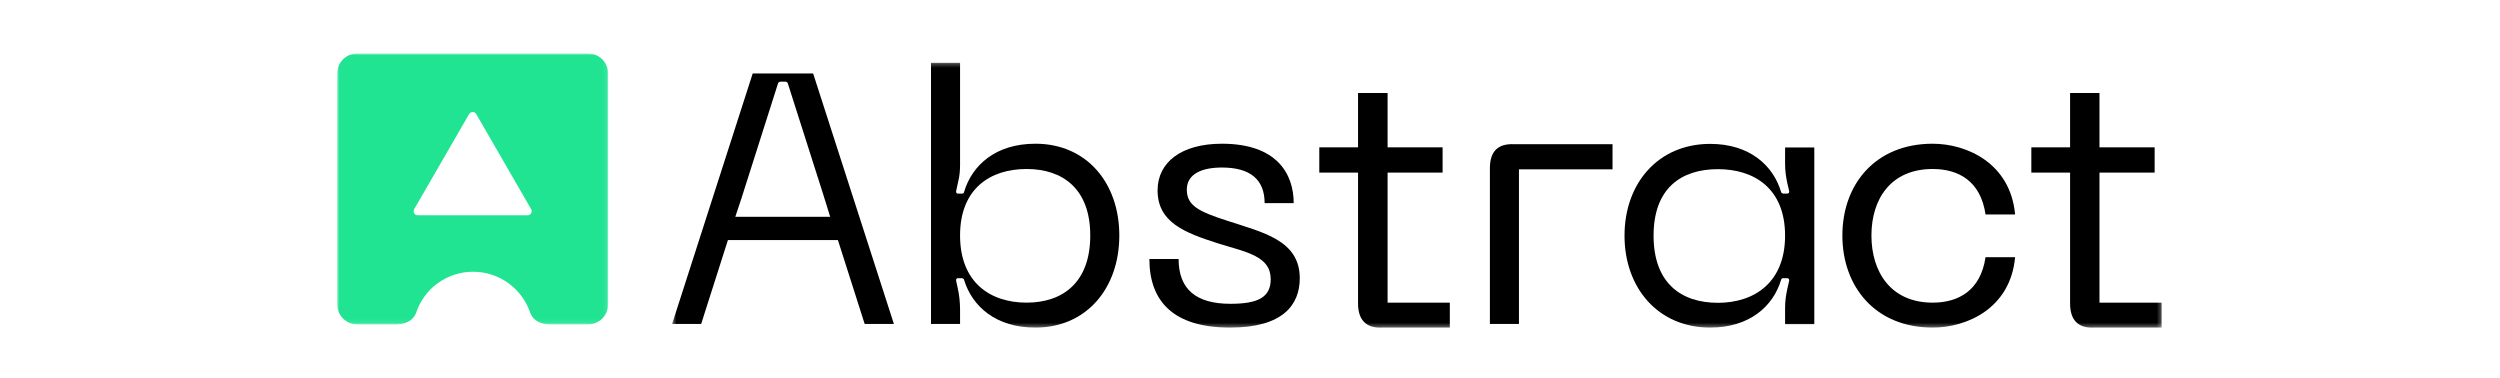
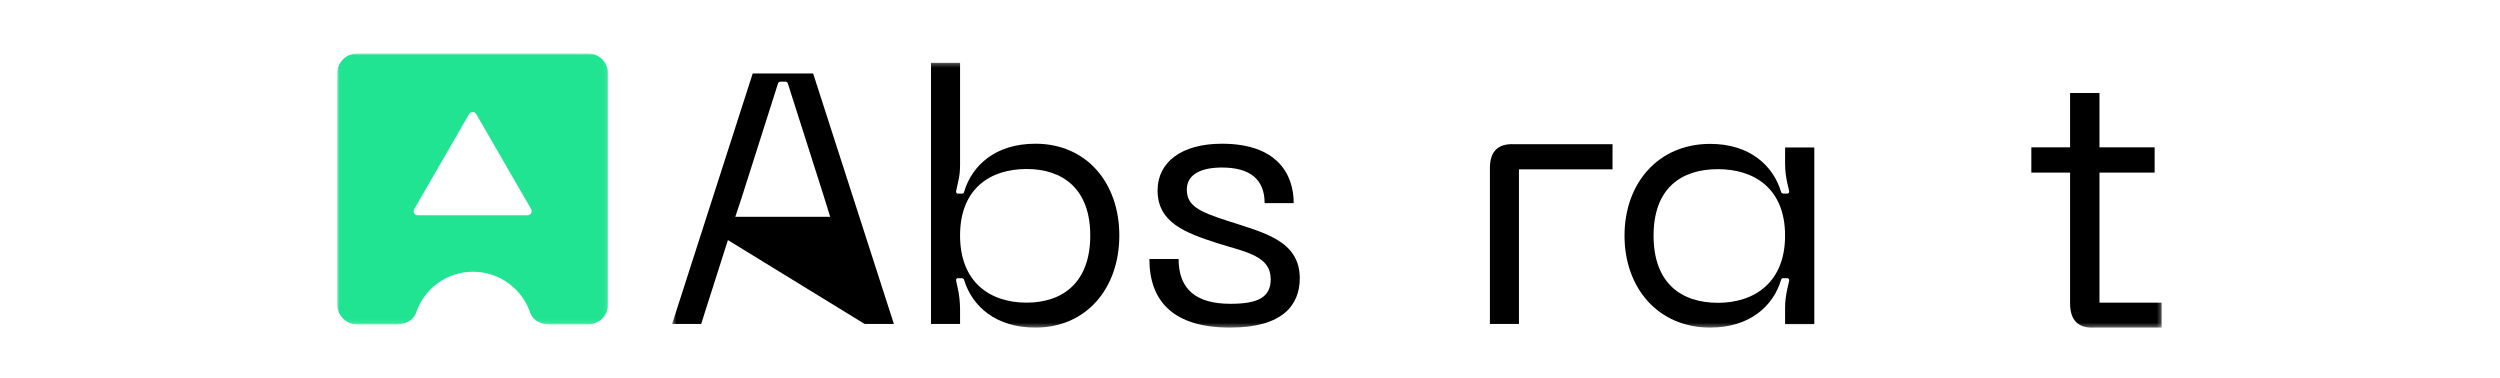
<svg xmlns="http://www.w3.org/2000/svg" width="608" height="92" viewBox="0 0 608 92" fill="none">
  <mask id="mask0_1249_638" style="mask-type:luminance" maskUnits="userSpaceOnUse" x="82" y="13" width="66" height="66">
    <path d="M147.905 13H82V78.905H147.905V13Z" fill="white" />
  </mask>
  <g mask="url(#mask0_1249_638)">
    <path fill-rule="evenodd" clip-rule="evenodd" d="M142.995 13H86.87C84.195 13 82 15.195 82 17.87V73.995C82 76.71 84.195 78.905 86.87 78.905H96.57C98.885 78.785 100.402 77.907 101.161 76.191C103.037 70.323 108.546 66.091 115.052 66.091C121.559 66.091 127.068 70.323 128.984 76.191C129.742 77.907 131.259 78.785 133.574 78.905H142.995C145.709 78.905 147.905 76.71 147.905 73.995V17.87C147.905 15.195 145.709 13 142.995 13ZM128.305 52.359H101.56C100.841 52.359 100.362 51.561 100.722 50.882L114.094 27.73C114.493 27.091 115.412 27.091 115.811 27.73L129.183 50.882C129.543 51.561 129.064 52.359 128.305 52.359Z" fill="#20E492" />
  </g>
  <mask id="mask1_1249_638" style="mask-type:luminance" maskUnits="userSpaceOnUse" x="163" y="15" width="363" height="65">
    <path d="M525.731 15.267H163.455V79.673H525.731V15.267Z" fill="white" />
  </mask>
  <g mask="url(#mask1_1249_638)">
    <path d="M434.132 35.87V39.863C434.132 41.38 434.331 42.938 434.651 44.415L435.13 46.491C435.21 46.811 434.97 47.09 434.651 47.09H433.653C433.653 47.09 433.254 46.97 433.173 46.731C431.257 40.182 425.428 34.992 415.924 34.992C403.267 34.992 395.082 44.575 395.082 57.312C395.082 70.049 403.267 79.672 415.924 79.672C425.428 79.672 431.257 74.521 433.173 68.013C433.254 67.813 433.413 67.654 433.653 67.654H434.651C434.97 67.654 435.21 67.973 435.13 68.253L434.651 70.369C434.331 71.846 434.132 73.364 434.132 74.881V78.834H441.239V35.87H434.132ZM417.801 73.643C408.897 73.643 402.149 68.891 402.149 57.312C402.149 45.733 408.897 41.141 417.801 41.141C426.705 41.141 434.132 45.892 434.132 57.312C434.132 68.732 426.625 73.643 417.801 73.643Z" fill="black" />
-     <path d="M197.753 17.862H183.059L163.454 78.794H170.521L177.029 58.39H203.782L210.291 78.794H217.398L197.753 17.862ZM180.104 48.887L180.304 48.288L189.248 20.178C189.248 20.178 189.528 19.859 189.727 19.859H191.085C191.085 19.859 191.484 19.979 191.564 20.178L199.869 46.212L200.707 48.887L201.786 52.361L201.905 52.72H178.826L178.946 52.361L180.104 48.887Z" fill="black" />
+     <path d="M197.753 17.862H183.059L163.454 78.794H170.521L177.029 58.39L210.291 78.794H217.398L197.753 17.862ZM180.104 48.887L180.304 48.288L189.248 20.178C189.248 20.178 189.528 19.859 189.727 19.859H191.085C191.085 19.859 191.484 19.979 191.564 20.178L199.869 46.212L200.707 48.887L201.786 52.361L201.905 52.72H178.826L178.946 52.361L180.104 48.887Z" fill="black" />
    <path d="M251.815 34.952C242.152 34.952 236.402 40.143 234.446 46.731C234.446 46.931 234.206 47.09 234.006 47.09H232.968C232.649 47.09 232.449 46.771 232.529 46.492L233.048 44.096C233.368 42.818 233.487 41.461 233.487 40.143V15.267H226.419V78.794H233.487V75.28C233.487 73.484 233.288 71.687 232.888 69.93L232.529 68.253C232.449 67.933 232.649 67.654 232.968 67.654H234.006C234.006 67.654 234.406 67.774 234.446 68.013C236.402 74.482 242.152 79.673 251.815 79.673C264.273 79.673 272.218 70.05 272.218 57.272C272.218 44.495 264.273 34.952 251.815 34.952ZM249.659 73.603C240.834 73.603 233.487 68.692 233.487 57.272C233.487 45.853 240.834 41.101 249.659 41.101C258.483 41.101 265.151 45.933 265.151 57.272C265.151 68.612 258.562 73.603 249.659 73.603Z" fill="black" />
    <path d="M316.103 67.654C316.103 74.123 312.03 79.673 299.174 79.673C285.238 79.673 279.528 73.164 279.528 62.982H286.636C286.636 70.409 290.948 73.883 299.253 73.883C305.921 73.883 309.036 72.326 309.036 67.894C309.036 62.303 303.206 61.345 296.219 59.189C288.113 56.594 281.525 54.078 281.525 46.292C281.525 39.464 287.314 34.952 297.177 34.952C310.553 34.952 314.626 42.299 314.626 49.406H307.558C307.558 43.617 304.005 40.742 297.177 40.742C292.425 40.742 288.632 42.219 288.632 46.132C288.632 50.045 291.627 51.483 298.574 53.719C307.039 56.514 316.103 58.391 316.103 67.654Z" fill="black" />
-     <path d="M352.596 73.603V79.672H336.265C332.192 79.912 330.276 77.756 330.276 73.803V41.979H320.852V35.83H330.276V22.614H337.463V35.83H350.839V41.979H337.463V73.603H352.596Z" fill="black" />
    <path d="M392.168 35.071V41.18H369.409V78.794H362.341V40.941C362.341 36.868 364.218 34.872 368.291 35.071H392.168Z" fill="black" />
-     <path d="M482.883 62.543H490.071C488.953 75.001 478.332 79.673 470.027 79.673C456.091 79.673 448.065 69.73 448.065 57.273C448.065 44.815 456.091 34.952 470.027 34.952C478.332 34.952 488.953 39.704 490.071 52.161H482.883C481.686 43.976 476.255 41.101 470.027 41.101C459.805 41.101 455.133 48.448 455.133 57.273C455.133 66.097 459.805 73.603 470.027 73.603C476.255 73.603 481.686 70.689 482.883 62.543Z" fill="black" />
    <path d="M525.726 73.603V79.672H509.394C505.322 79.912 503.445 77.756 503.445 73.803V41.979H494.021V35.83H503.445V22.614H510.593V35.83H524.008V41.979H510.593V73.603H525.726Z" fill="black" />
  </g>
</svg>